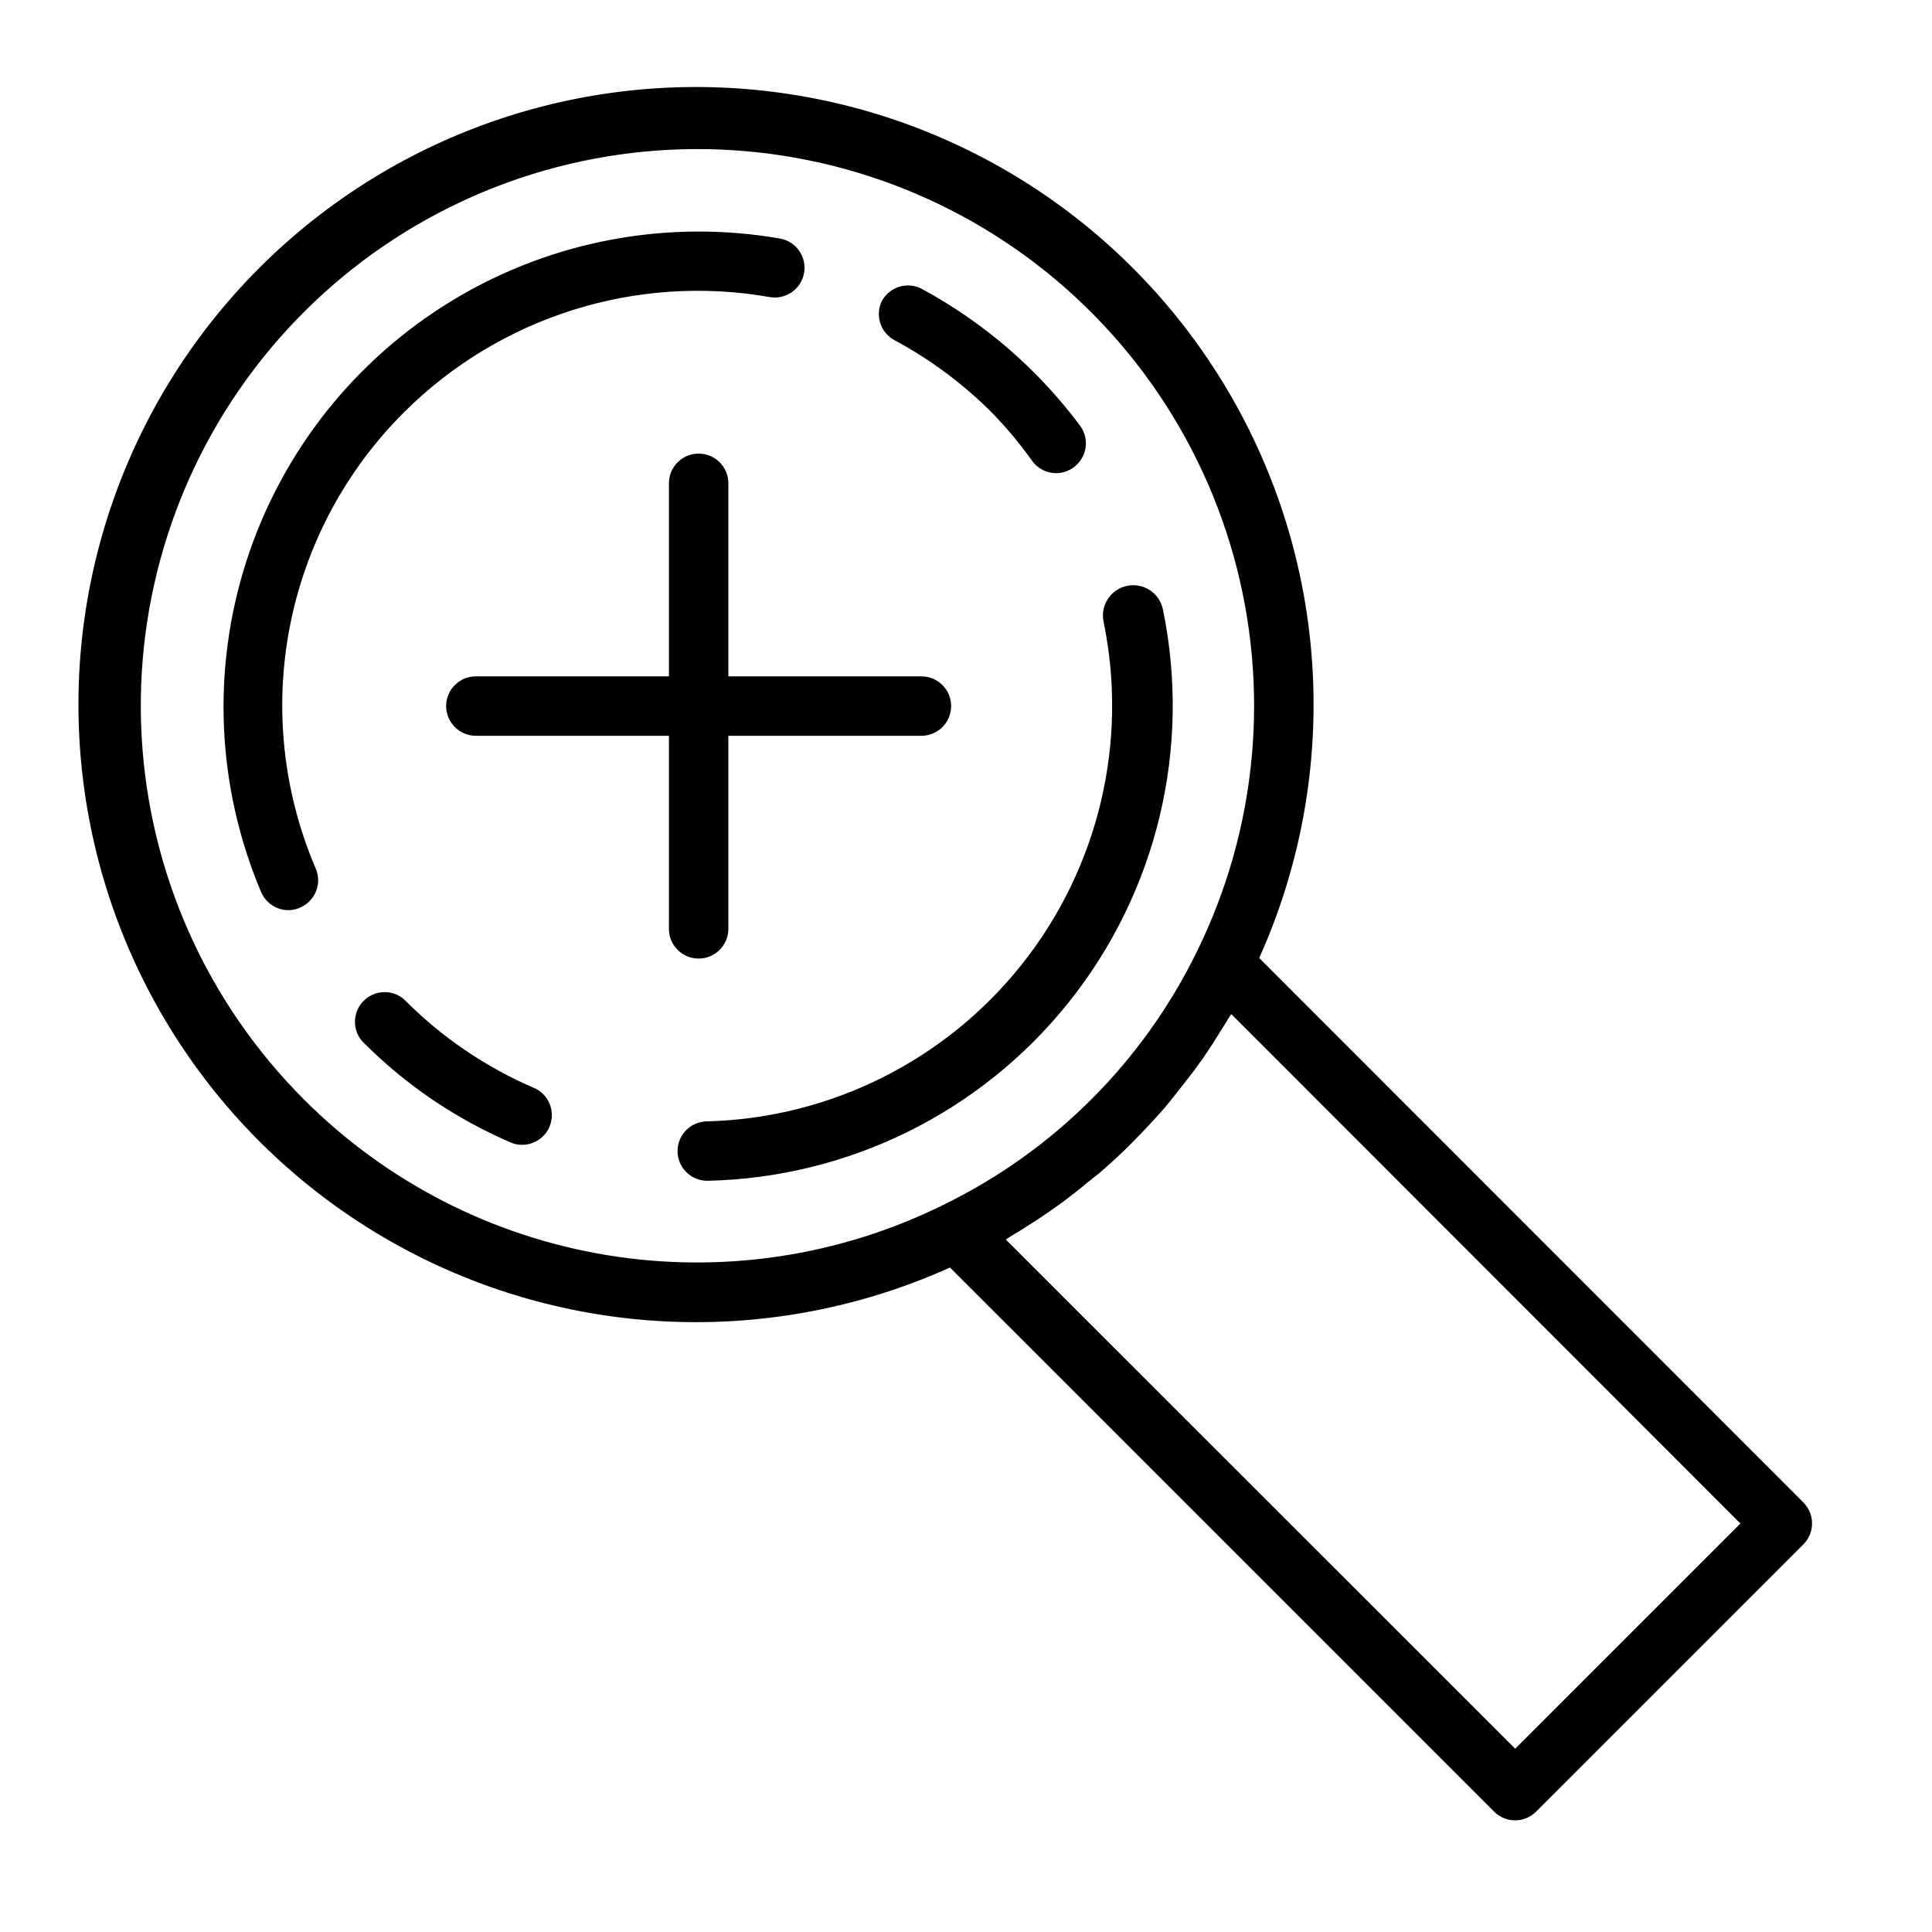
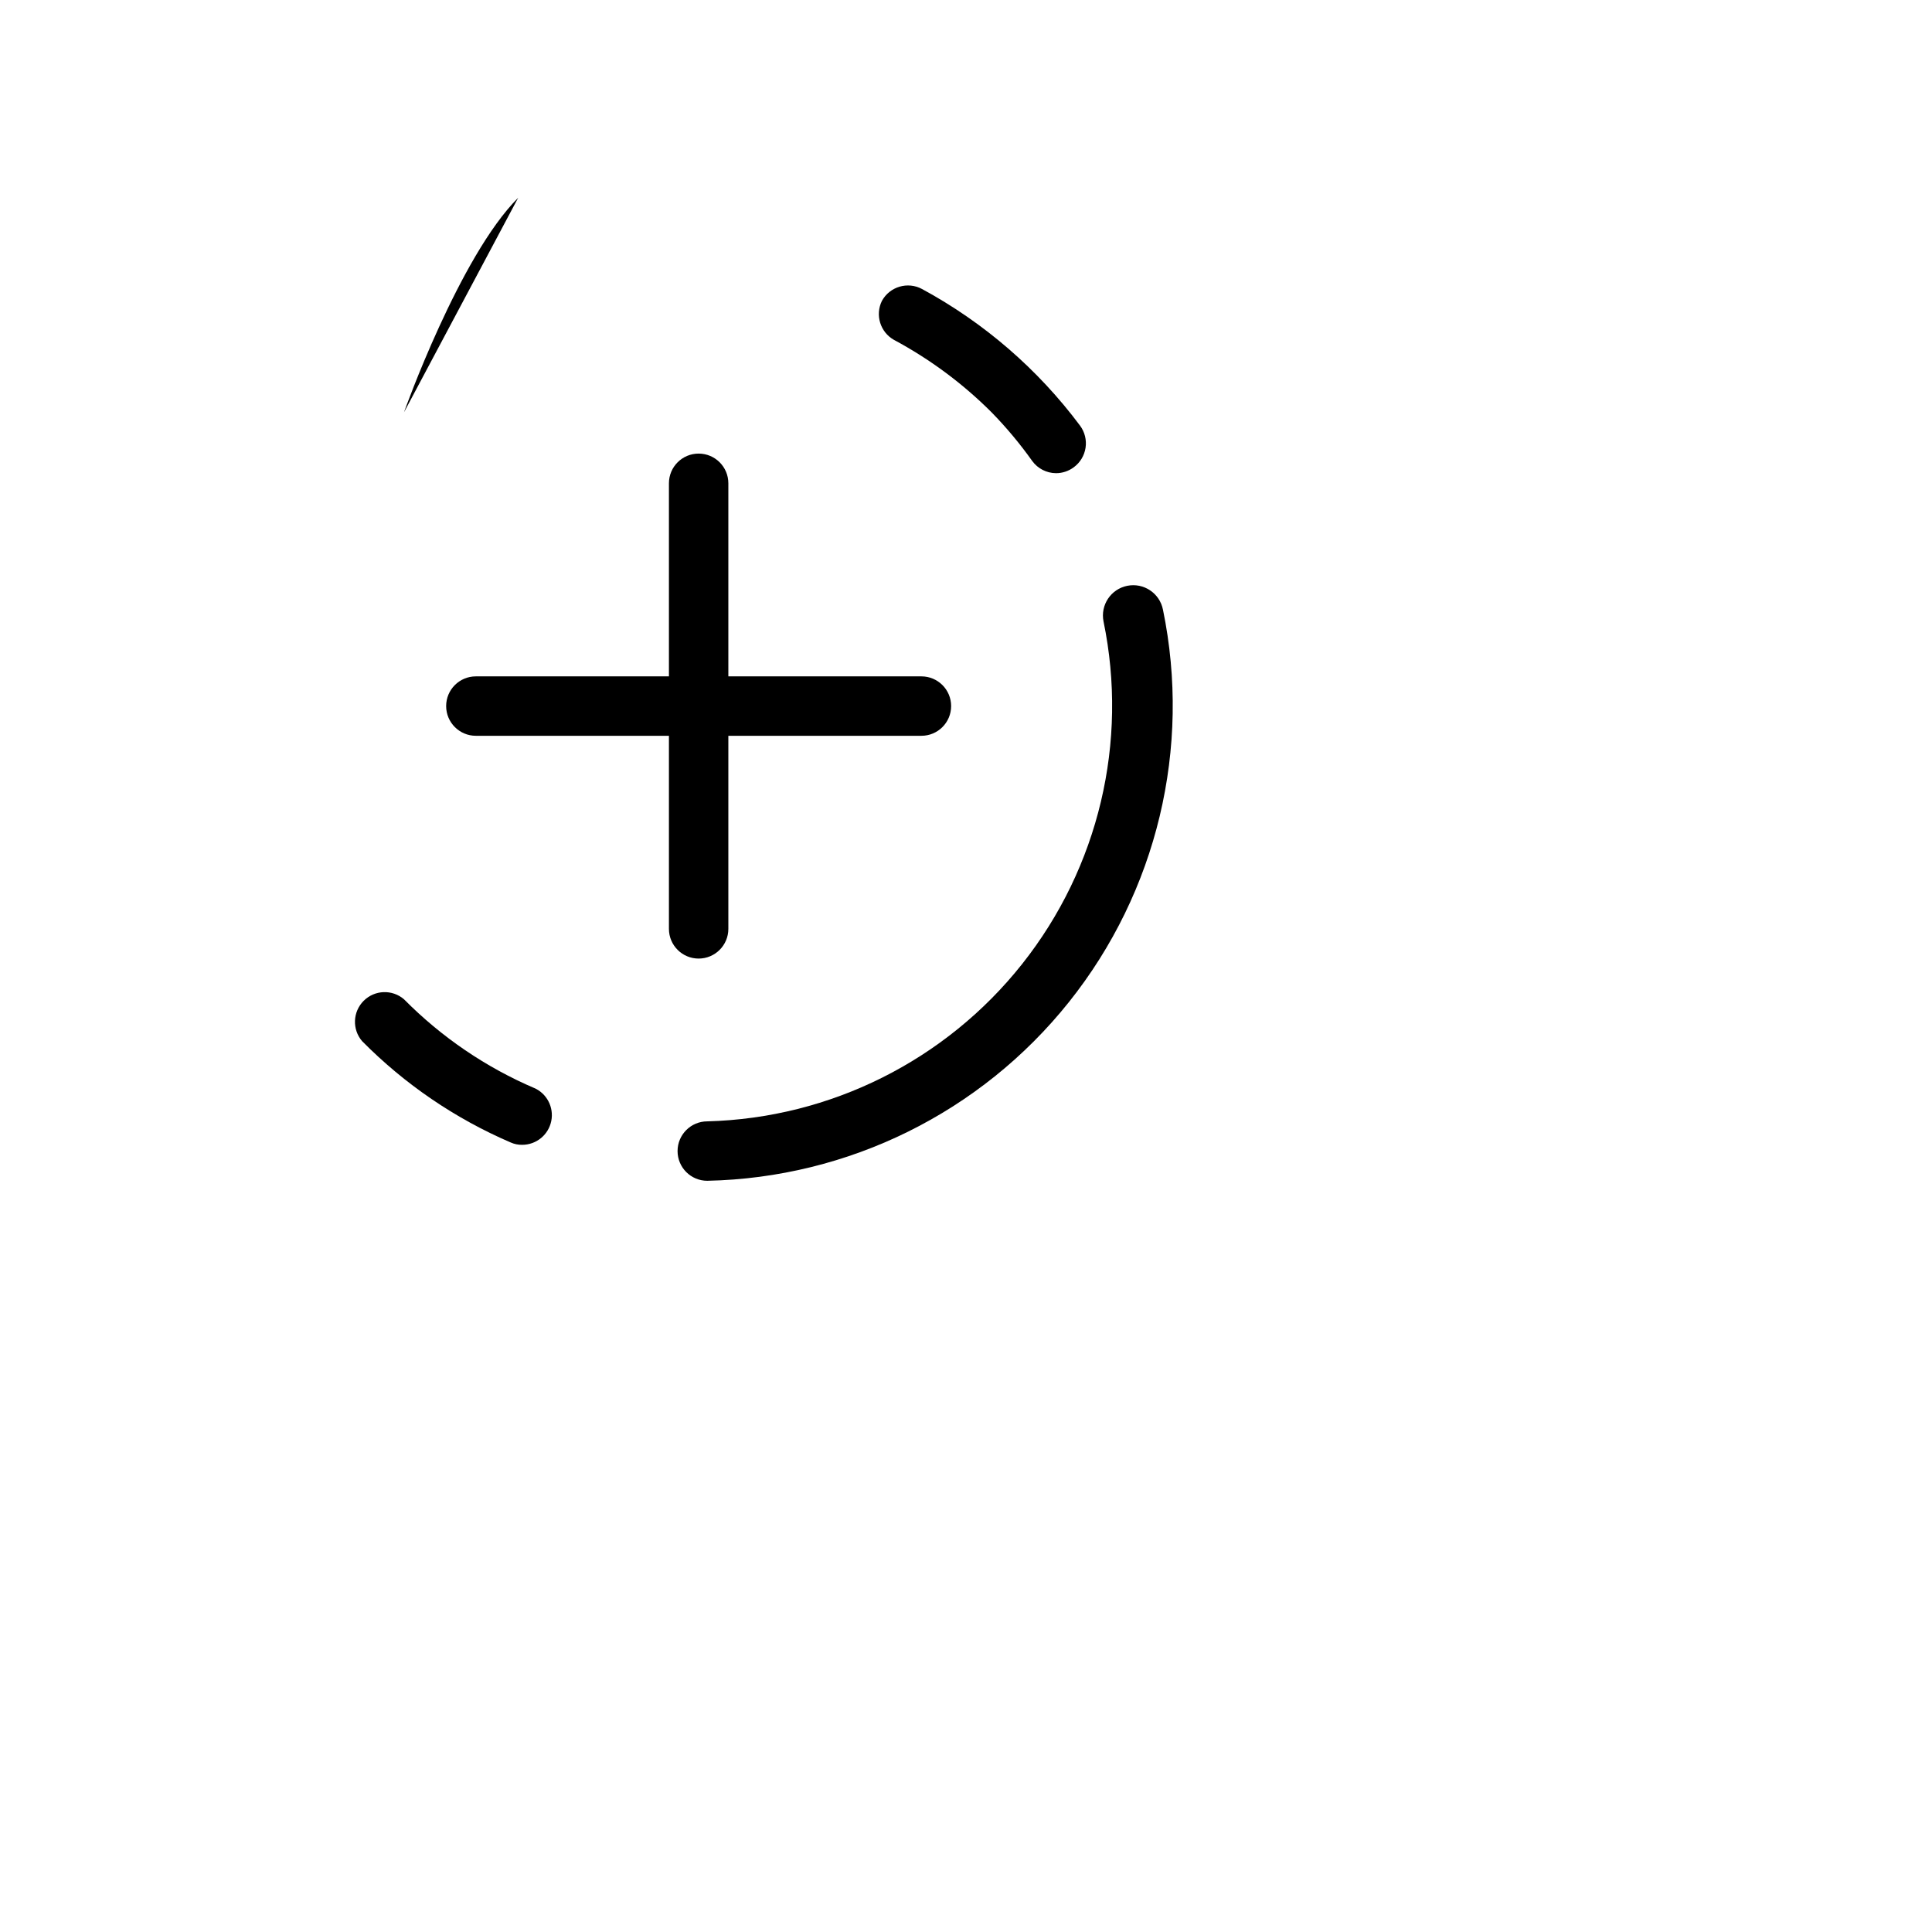
<svg xmlns="http://www.w3.org/2000/svg" fill="#000000" width="800px" height="800px" version="1.1" viewBox="144 144 512 512">
  <g>
    <path d="m285.78 432.43c-12.992-5.547-24.785-13.57-34.719-23.613-3.121-2.676-7.777-2.496-10.684 0.41-2.91 2.91-3.09 7.566-0.414 10.688 11.27 11.398 24.633 20.512 39.359 26.844 0.965 0.434 2.012 0.648 3.07 0.629 3.738-0.004 6.957-2.641 7.699-6.305 0.742-3.66-1.191-7.344-4.629-8.809z" />
    <path d="m452.19 305.54c-0.871-4.348-5.102-7.168-9.449-6.297-4.348 0.867-7.164 5.098-6.297 9.445 6.609 31.957-1.285 65.199-21.559 90.773-20.27 25.574-50.832 40.852-83.453 41.711-4.348 0-7.871 3.527-7.871 7.875 0 4.348 3.523 7.871 7.871 7.871 37.406-0.773 72.531-18.133 95.863-47.383 23.332-29.246 32.453-67.355 24.895-104z" />
    <path d="m380.87 234.05c9.527 5.102 18.254 11.57 25.898 19.211 3.926 4.016 7.531 8.332 10.785 12.91 1.469 2.012 3.805 3.207 6.297 3.227 1.703 0 3.359-0.555 4.723-1.574 1.684-1.242 2.801-3.102 3.113-5.168 0.309-2.066-0.215-4.176-1.461-5.856-11.168-14.961-25.457-27.316-41.879-36.211-3.805-2.043-8.551-0.637-10.629 3.148-1.836 3.731-0.457 8.246 3.152 10.312z" />
-     <path d="m251.06 253.27c25.402-25.352 61.559-36.75 96.906-30.547 2.066 0.367 4.195-0.109 5.91-1.324 1.715-1.211 2.875-3.059 3.223-5.129 0.715-4.254-2.129-8.293-6.379-9.055-29.863-5.18-60.598 0.582-86.559 16.234-25.961 15.648-45.402 40.137-54.766 68.965-9.363 28.832-8.012 60.07 3.801 87.988 1.23 2.906 4.082 4.797 7.242 4.801 1.09 0 2.164-0.242 3.148-0.707 3.969-1.73 5.797-6.336 4.094-10.312-8.656-20.18-11.055-42.492-6.887-64.051s14.711-41.367 30.266-56.863z" />
-     <path d="m477.7 397.88c21.117-46.938 18.93-101.07-5.91-146.15-24.84-45.074-69.438-75.84-120.4-83.055-50.957-7.211-102.34 9.965-138.72 46.375s-53.504 87.812-46.242 138.77c7.266 50.949 38.07 95.52 83.172 120.32 45.098 24.797 99.234 26.934 146.15 5.769l144.22 144.21c3.07 3.055 8.027 3.055 11.098 0l70.848-70.848c3.055-3.07 3.055-8.027 0-11.098zm-253.09 37.547c-25.719-25.672-41.055-59.934-43.07-96.219-2.016-36.281 9.43-72.031 32.145-100.39 22.715-28.367 55.098-47.348 90.945-53.312 35.848-5.961 72.633 1.516 103.3 21s53.074 49.605 62.914 84.586c9.836 34.984 6.418 72.363-9.605 104.98-14.277 29.285-37.941 52.949-67.227 67.227-27.602 13.66-58.797 18.32-89.188 13.32-30.387-5-58.445-19.402-80.219-41.188zm320.94 172-135-134.93 1.18-0.789 2.992-1.812c2.519-1.574 4.961-3.148 7.32-4.801l3.465-2.441c2.281-1.73 4.566-3.465 6.769-5.352l2.992-2.363c3.07-2.676 6.141-5.434 9.055-8.422 2.914-2.992 5.746-5.984 8.422-9.055l2.363-2.914 5.352-6.848 2.441-3.387c1.68-2.465 3.254-4.906 4.723-7.32 0.629-1.023 1.34-2.047 1.891-3.07l0.789-1.18 134.92 135.01z" />
+     <path d="m251.06 253.27s14.711-41.367 30.266-56.863z" />
    <path d="m337.02 390.16v-51.168h51.168c4.348 0 7.871-3.527 7.871-7.875 0-4.348-3.523-7.871-7.871-7.871h-51.168v-51.168c0-4.348-3.527-7.871-7.875-7.871-4.348 0-7.871 3.523-7.871 7.871v51.168h-51.168c-4.348 0-7.871 3.523-7.871 7.871 0 4.348 3.523 7.875 7.871 7.875h51.168v51.168c0 4.348 3.523 7.871 7.871 7.871 4.348 0 7.875-3.523 7.875-7.871z" />
  </g>
</svg>